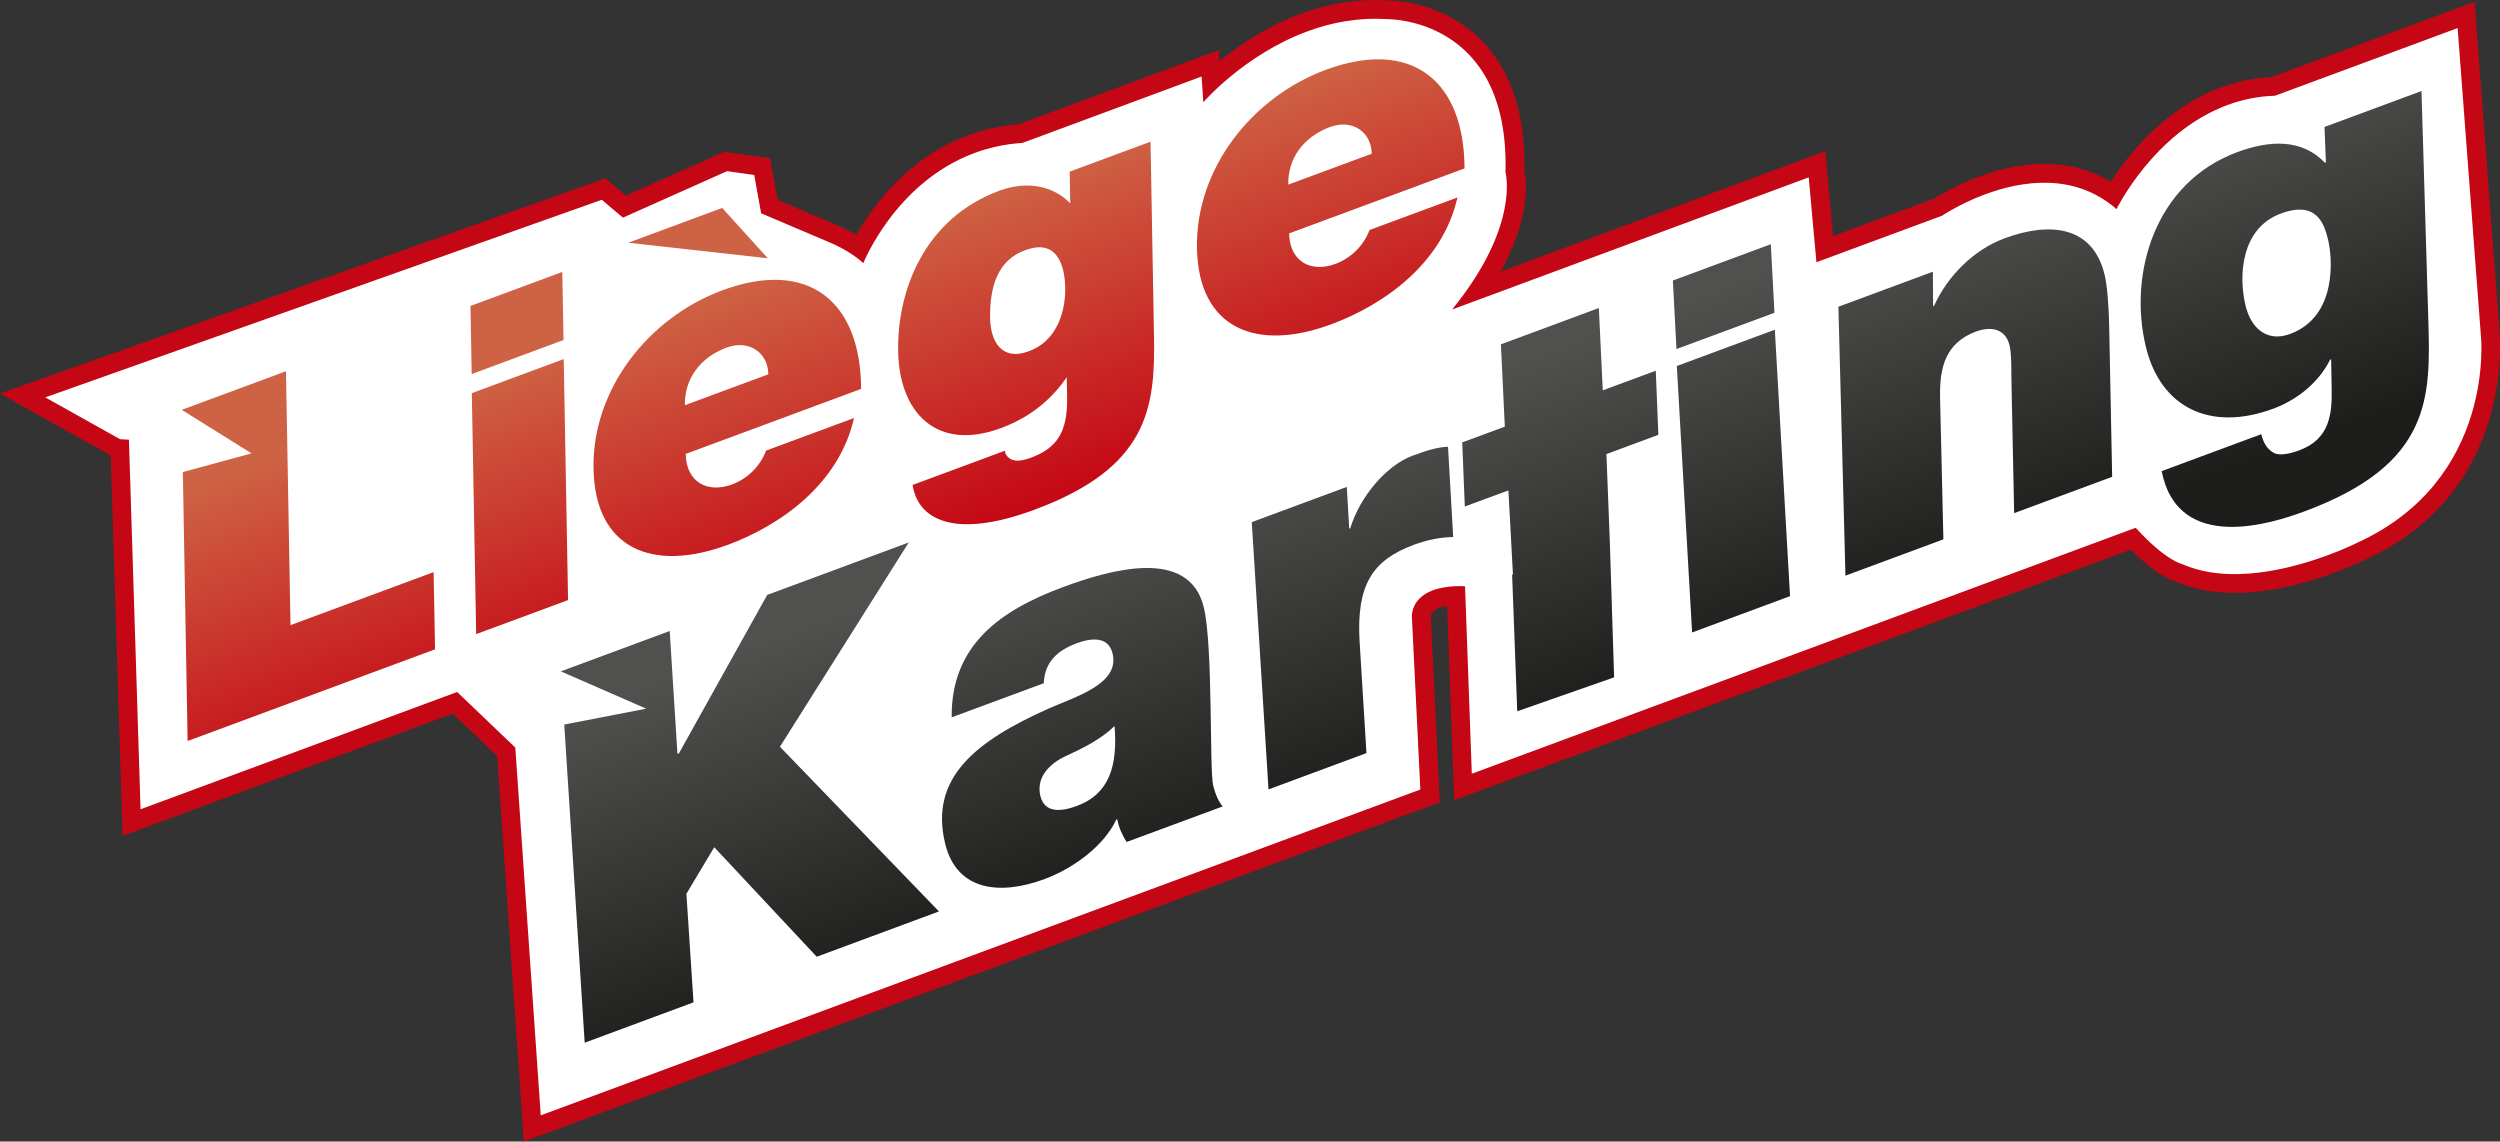
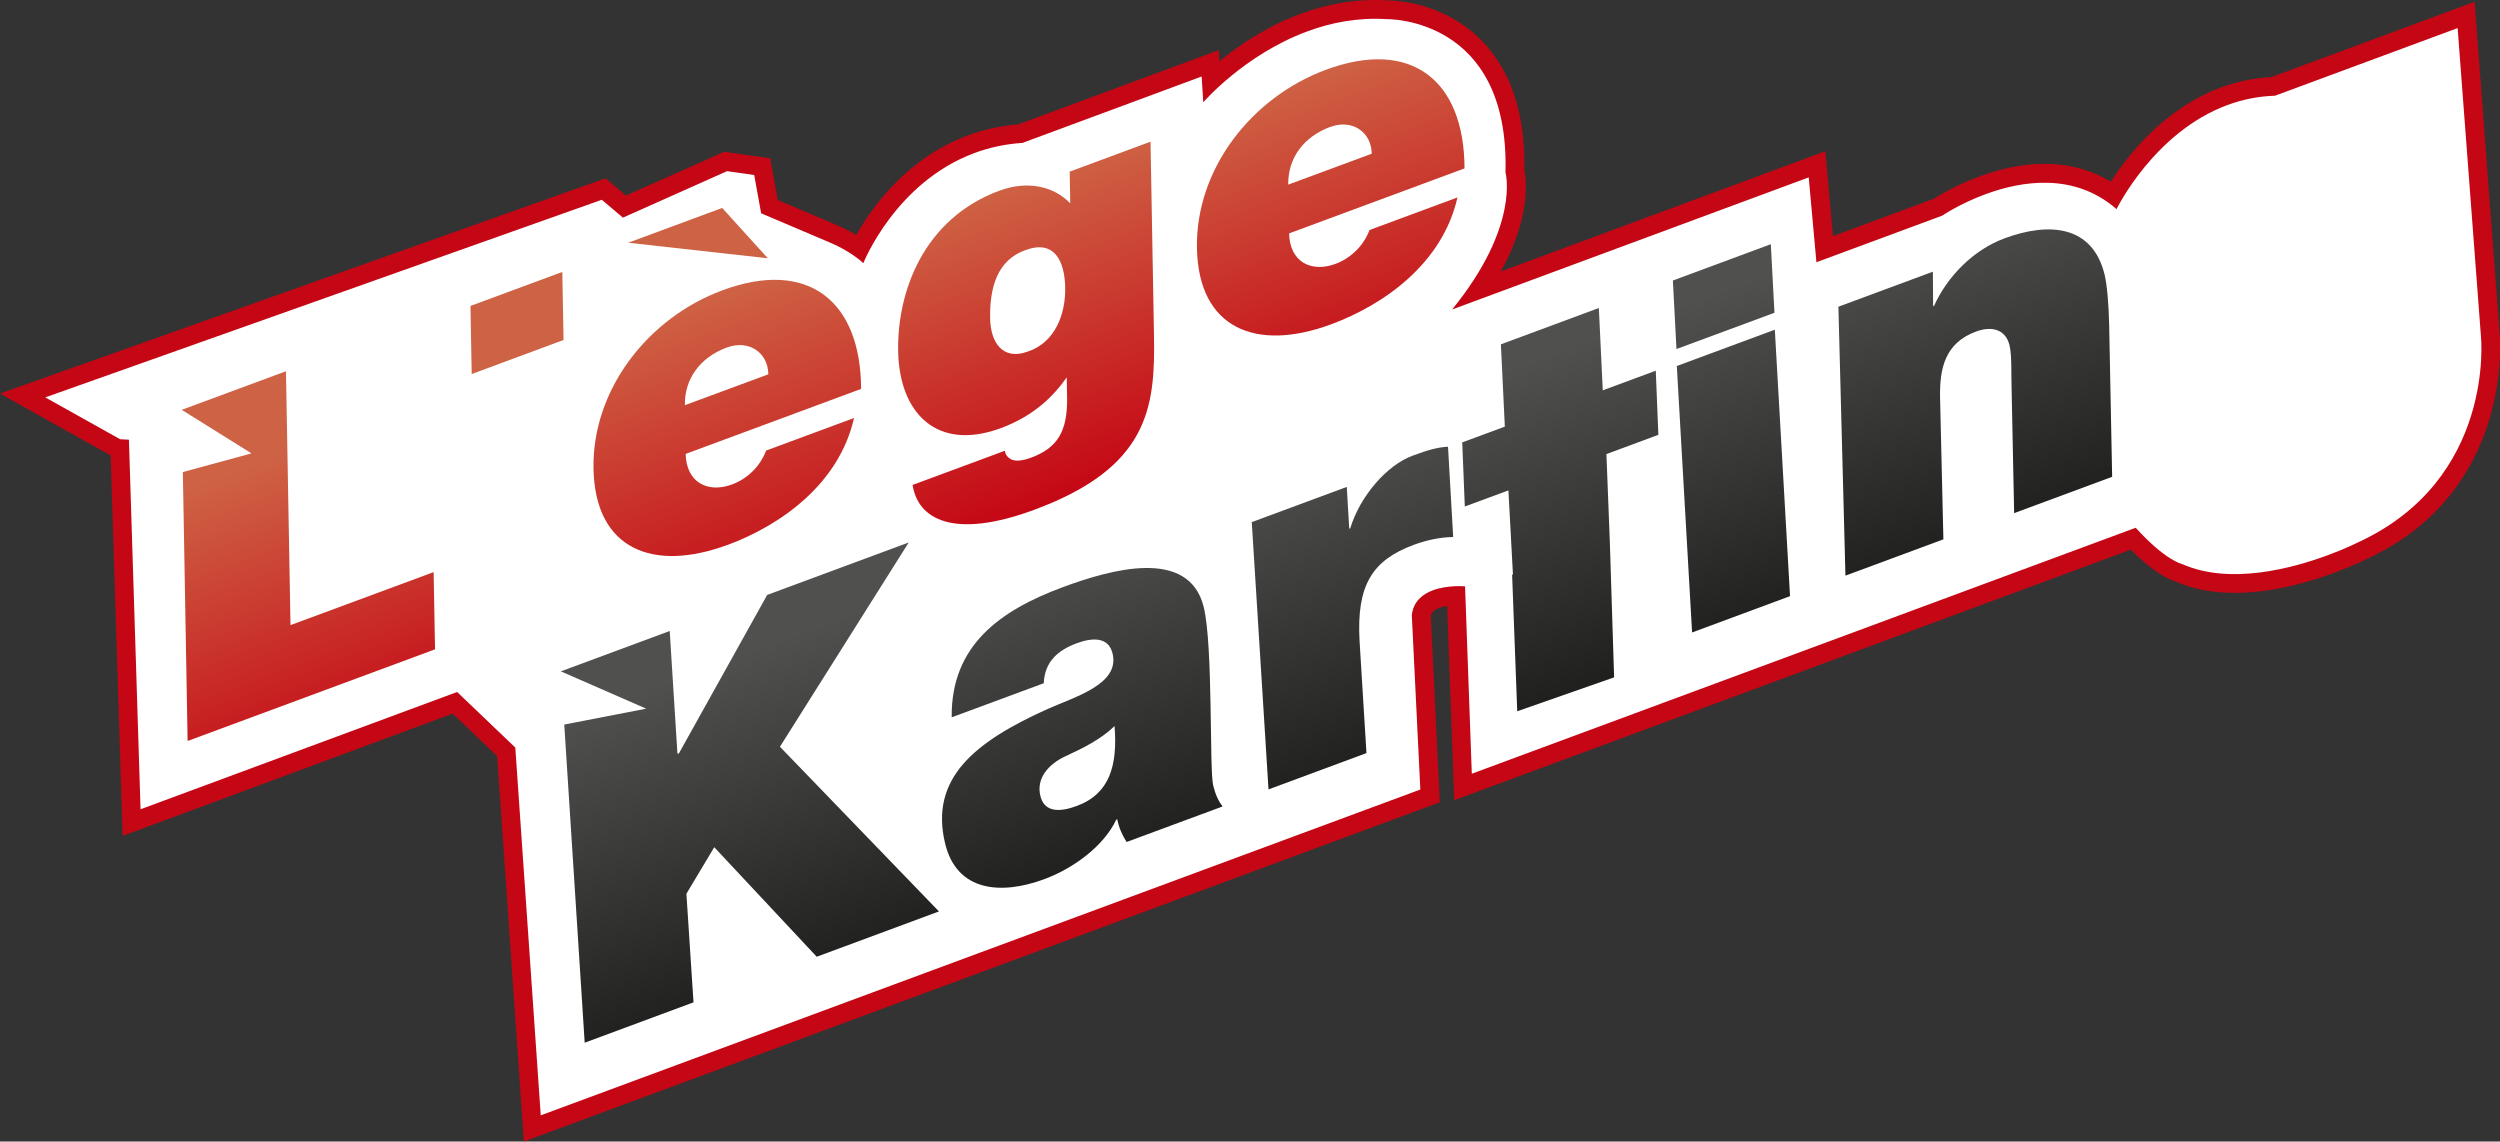
<svg xmlns="http://www.w3.org/2000/svg" xmlns:xlink="http://www.w3.org/1999/xlink" id="Calque_1" data-name="Calque 1" viewBox="0 0 425.48 194.28">
  <rect x="0" y="0" width="425.48" height="194.28" fill="#333333" stroke="none" />
  <defs>
    <style>
      .cls-1 {
        fill: url(#Dégradé_sans_nom_23-3);
      }

      .cls-1, .cls-2, .cls-3, .cls-4, .cls-5, .cls-6, .cls-7, .cls-8, .cls-9, .cls-10, .cls-11, .cls-12, .cls-13, .cls-14, .cls-15, .cls-16, .cls-17 {
        stroke-width: 0px;
      }

      .cls-2 {
        fill: url(#Dégradé_sans_nom_23-2);
      }

      .cls-3 {
        fill: url(#Dégradé_sans_nom_16-3);
      }

      .cls-4 {
        fill: url(#Dégradé_sans_nom_16-5);
      }

      .cls-5 {
        fill: url(#Dégradé_sans_nom_23-4);
      }

      .cls-6 {
        fill: url(#Dégradé_sans_nom_23);
      }

      .cls-7 {
        fill: #c50614;
      }

      .cls-8 {
        fill: url(#Dégradé_sans_nom_16-2);
      }

      .cls-9 {
        fill: url(#Dégradé_sans_nom_16-4);
      }

      .cls-10 {
        fill: #fff;
      }

      .cls-11 {
        fill: url(#Dégradé_sans_nom_23-7);
      }

      .cls-12 {
        fill: url(#Dégradé_sans_nom_23-5);
      }

      .cls-13 {
        fill: url(#Dégradé_sans_nom_16);
      }

      .cls-14 {
        fill: url(#Dégradé_sans_nom_16-8);
      }

      .cls-15 {
        fill: url(#Dégradé_sans_nom_23-6);
      }

      .cls-16 {
        fill: url(#Dégradé_sans_nom_16-7);
      }

      .cls-17 {
        fill: url(#Dégradé_sans_nom_16-6);
      }
    </style>
    <linearGradient id="Dégradé_sans_nom_23" data-name="Dégradé sans nom 23" x1="161.56" y1="-170.08" x2="161.56" y2="-223.78" gradientTransform="translate(7.51 331) rotate(-20.33)" gradientUnits="userSpaceOnUse">
      <stop offset="0" stop-color="#c50614" />
      <stop offset="1" stop-color="#ce6244" />
    </linearGradient>
    <linearGradient id="Dégradé_sans_nom_23-2" data-name="Dégradé sans nom 23" x1="171.36" y1="-170.08" x2="171.36" y2="-223.78" xlink:href="#Dégradé_sans_nom_23" />
    <linearGradient id="Dégradé_sans_nom_23-3" data-name="Dégradé sans nom 23" x1="198.92" y1="-170.08" x2="198.92" y2="-223.78" xlink:href="#Dégradé_sans_nom_23" />
    <linearGradient id="Dégradé_sans_nom_23-4" data-name="Dégradé sans nom 23" x1="253.95" y1="-170.08" x2="253.95" y2="-223.78" xlink:href="#Dégradé_sans_nom_23" />
    <linearGradient id="Dégradé_sans_nom_23-5" data-name="Dégradé sans nom 23" x1="308.26" y1="-170.08" x2="308.26" y2="-223.78" xlink:href="#Dégradé_sans_nom_23" />
    <linearGradient id="Dégradé_sans_nom_16" data-name="Dégradé sans nom 16" x1="236.52" y1="-106.52" x2="236.52" y2="-164.83" gradientTransform="translate(7.51 331) rotate(-20.33)" gradientUnits="userSpaceOnUse">
      <stop offset="0" stop-color="#1d1d1b" />
      <stop offset="1" stop-color="#50504e" />
    </linearGradient>
    <linearGradient id="Dégradé_sans_nom_16-2" data-name="Dégradé sans nom 16" x1="288.18" y1="-106.52" x2="288.18" y2="-164.83" xlink:href="#Dégradé_sans_nom_16" />
    <linearGradient id="Dégradé_sans_nom_16-3" data-name="Dégradé sans nom 16" x1="365.49" y1="-106.52" x2="365.49" y2="-164.83" xlink:href="#Dégradé_sans_nom_16" />
    <linearGradient id="Dégradé_sans_nom_16-4" data-name="Dégradé sans nom 16" x1="356.15" y1="-106.52" x2="356.15" y2="-164.83" xlink:href="#Dégradé_sans_nom_16" />
    <linearGradient id="Dégradé_sans_nom_16-5" data-name="Dégradé sans nom 16" x1="398.06" y1="-106.52" x2="398.06" y2="-164.83" xlink:href="#Dégradé_sans_nom_16" />
    <linearGradient id="Dégradé_sans_nom_16-6" data-name="Dégradé sans nom 16" x1="456.95" y1="-106.52" x2="456.95" y2="-164.83" xlink:href="#Dégradé_sans_nom_16" />
    <linearGradient id="Dégradé_sans_nom_16-7" data-name="Dégradé sans nom 16" x1="329.15" y1="-106.52" x2="329.15" y2="-164.83" xlink:href="#Dégradé_sans_nom_16" />
    <linearGradient id="Dégradé_sans_nom_16-8" data-name="Dégradé sans nom 16" x1="180.25" y1="-106.52" x2="180.25" y2="-164.83" xlink:href="#Dégradé_sans_nom_16" />
    <linearGradient id="Dégradé_sans_nom_23-6" data-name="Dégradé sans nom 23" x1="204.54" y1="-170.08" x2="204.54" y2="-223.78" xlink:href="#Dégradé_sans_nom_23" />
    <linearGradient id="Dégradé_sans_nom_23-7" data-name="Dégradé sans nom 23" x1="118.7" y1="-170.08" x2="118.7" y2="-223.78" xlink:href="#Dégradé_sans_nom_23" />
  </defs>
  <path class="cls-10" d="m3.68,67.57L102.68,31.57l4,4,16-8,7,1,1,6,16,7s10-18,27-19l33-12-1,4s17-20,42-10c0,0,19,8,6,43l56-19,1,14,19-7s14.6-10.59,29.8-3.3c0,0,10.2-16.7,27.2-17.7l33-12,5,56s-1,30-32,39c0,0-16.5,5.5-30.5-5.5l-113.31,42.28-1.53-32.89-5.16,2.61,1,31-152,56-5-63-9-8-55,20-2-64-16.5-8.5Z" />
  <g>
-     <polygon class="cls-6" points="95.94 61.11 80.3 66.91 81.04 107.92 96.68 102.13 95.94 61.11" />
    <polygon class="cls-2" points="95.7 46.28 80.07 52.07 80.28 63.66 95.91 57.86 95.7 46.28" />
    <path class="cls-1" d="m123.79,92.76c9.17-3.4,19.03-10.44,21.56-21.62l-14.96,5.54c-1.08,2.84-3.32,4.85-5.8,5.77-4.14,1.53-7.8-.34-7.89-5.2l29.85-11.06c-.04-14.96-9.02-22.19-23.61-16.78-12.63,4.68-22.17,16.88-21.93,30.34.25,13.78,10.15,17.67,22.79,12.99Zm-.07-33.62c3.68-1.36,6.98.81,7.05,4.56l-14.21,5.26c-.08-4.39,2.5-8.1,7.16-9.83Z" />
    <path class="cls-5" d="m176.05,86.75c19.39-7.18,20.58-17.32,20.35-29.61l-.59-33.03-13.76,5.1.1,5.4c-2.85-2.97-7.33-3.91-12.08-2.15-12.93,4.79-17.4,17.24-17.21,27.34.19,10.49,6.58,17.1,17.49,13.06,5.64-2.09,8.98-5.46,11.2-8.64l.06,3.37c.11,5.87-1.66,8.65-6.17,10.32-1.58.58-2.71.61-3.4.24-.69-.38-1-.97-1.01-1.44l-15.71,5.82c.86,5.75,6.83,9.37,20.74,4.22Zm-1.24-26.88c-4.21,1.48-6.23-1.63-6.3-5.7-.09-5.32,1.26-9.92,6-11.6,4.96-1.84,6.69,1.86,6.78,6.39.08,4.39-1.65,9.36-6.47,10.91Z" />
    <path class="cls-12" d="m226.49,55.22c9.18-3.4,19.03-10.44,21.56-21.62l-14.96,5.54c-1.09,2.84-3.32,4.85-5.8,5.77-4.14,1.53-7.8-.34-7.89-5.19l29.85-11.06c-.04-14.96-9.02-22.19-23.61-16.78-12.63,4.68-22.17,16.88-21.93,30.34.25,13.78,10.15,17.67,22.79,12.99Zm-.07-33.62c3.68-1.36,6.97.81,7.04,4.56l-14.21,5.26c-.08-4.39,2.5-8.1,7.16-9.83Z" />
    <path class="cls-13" d="m206.48,133.73c-.68-2.78,0-23.78-1.61-30.39-2.5-10.3-16.05-6.35-23.96-3.42-10.7,3.96-19.07,9.92-18.94,22.16l15.67-5.8c.15-3.53,2.23-5.55,5.6-6.8,2.53-.94,5.4-1.2,6.11,1.74,1.27,5.23-6.38,7.35-11.02,9.43-12.33,5.54-20.19,11.75-17.47,22.94,1.97,8.09,9.39,8.81,16.89,6.03,4.89-1.81,10.11-5.61,12.23-10.13l.17-.06c.26,1.42.85,2.71,1.59,3.87l16.34-6.05c-.66-.83-1.21-1.96-1.59-3.51Zm-23.22,3.44c-2.7,1-5.48,1.23-6.2-1.71-.75-3.1,1.51-5.46,4.24-6.74,2.97-1.37,6.01-2.85,8.39-5.15.52,6.66-.79,11.51-6.43,13.6Z" />
    <path class="cls-8" d="m246.45,76.03c-1.65.07-3.3.5-6.08,1.54-4.29,1.59-8.88,6.79-10.57,12.35l-.17.06-.42-7.11-16.17,5.99,2.85,45.49,16.67-6.18-1.17-19.03c-.55-9.57,2.17-13.8,9.24-16.42,2.1-.78,4.47-1.3,6.69-1.32l-.88-15.37Z" />
    <polygon class="cls-3" points="301.38 41.56 284.71 47.74 285.32 59.4 302 53.23 301.38 41.56" />
    <polygon class="cls-9" points="285.38 62.29 287.98 107.64 304.65 101.46 302.06 56.11 285.38 62.29" />
    <path class="cls-4" d="m358.18,46.72c-2.03-8.32-9.35-9-17.02-6.16-5.3,1.96-9.72,6.45-11.99,11.48l-.17.06-.04-5.86-16.08,5.96,1.2,45.77,16.67-6.18-.57-24.28c-.06-4.78.81-9.12,6.12-11.08,2.7-1,5.05-.36,5.7,2.33.42,1.71.27,4.89.36,7.53l.43,21.04,16.68-6.18-.51-25.9c-.08-3.35-.33-6.65-.78-8.53Z" />
-     <path class="cls-17" d="m395.61,21.59l.24,6.05-.17.06c-3.93-4.13-9.43-3.85-14.96-1.79-14.01,5.19-18.53,20.71-15.5,33.16,2.52,10.35,10.97,14.45,21.69,10.48,4.15-1.54,7.76-4.52,9.66-8.34l.17-.06.09,5.01c.08,4.19-.28,8.54-5.46,10.46-1.73.64-3.17.9-4.21.55-1.17-.58-1.89-1.59-2.31-3.27l-16.95,6.28c2.79,14.18,19.02,8.81,24.29,6.86,21.71-8.04,21.49-19.42,21.09-32.66l-1.16-38.89-16.52,6.12Zm.61,19.2c.71,2.94,1.67,13.04-6.47,16.05-3.89,1.44-6.63-.93-7.57-4.8-1.25-5.13-.76-13.19,5.98-15.69,6.14-2.28,7.4,1.75,8.06,4.44Z" />
    <polygon class="cls-16" points="281.8 63.09 272.78 66.43 272.11 52.42 255.44 58.6 256.11 72.61 248.86 75.29 249.3 86.2 256.72 83.46 257.49 97.76 257.35 97.81 258.22 121.05 274.71 115.28 273.98 92.22 273.4 77.28 282.24 74 281.8 63.09" />
    <polygon class="cls-14" points="154.66 92.32 130.57 101.25 115.5 128.3 115.29 128.2 113.98 107.39 95.45 114.26 109.98 120.61 96.03 123.31 99.51 177.46 118.03 170.59 116.82 152.11 121.56 144.19 139 162.83 159.8 155.12 132.74 127.09 154.66 92.32" />
    <polygon class="cls-15" points="122.91 35.39 106.92 41.31 130.68 43.96 122.91 35.39" />
    <polygon class="cls-11" points="49.44 106.39 48.67 63.18 30.93 69.75 42.8 77.16 31.12 80.34 31.93 126.11 74.04 110.51 73.8 97.37 49.44 106.39" />
    <path class="cls-7" d="m7.71,67.63l94.71-33.63,3.6,3.04,17.72-7.91,4.62.65,1.18,6.52,11.85,5.04s3.31,1.36,5.54,3.45c0,0,5.44-13.75,18.93-18.75,2.45-.91,5.16-1.53,8.16-1.72l30.49-11.3.28,4.39s6.96-8.09,17.68-12.06c4.04-1.5,8.61-2.41,13.54-2.09,0,0,20.93-.46,20.21,26.07,0,0,2.56,9.04-9.08,23.34l60.69-22.48,1.31,14.44,21.41-7.93s2.98-2.03,7.34-3.64c6.18-2.29,15.13-3.75,22.33,2.53,0,0,6.35-13.08,18.86-17.71,2.46-.91,5.17-1.5,8.11-1.59l31.08-11.51,3.97,52.51s2.5,24.32-21.02,35.06c0,0-1.97,1.01-5.05,2.14-6.15,2.28-16.73,5.1-24.8,1.5,0,0-2.78-.54-7.89-6.17l-112.99,41.86-1.15-31.89s-2.94-.27-5.47.67c-1.77.66-3.35,1.91-3.59,4.26l1.45,29.65-149.7,55.45-4.33-62.59-9.9-9.46-53.88,19.96-1.98-62.9-1.5-.08-12.72-7.11m-7.71-.65l6.15,3.44,12.67,7.08,1.9,60.32.14,4.43,4.16-1.54,52.01-19.27,7.57,7.23,4.25,61.35.29,4.25,4-1.48,149.7-55.45,2.19-.81-.11-2.34-1.43-29.38c.07-.4.3-.94,1.5-1.38.41-.15.85-.26,1.29-.34l1.04,28.68.16,4.41,4.14-1.53,111.01-41.12c3.89,3.92,6.52,5.1,7.69,5.46,8.72,3.76,19.46,1.25,26.97-1.53,3.21-1.19,5.3-2.25,5.39-2.29,25.19-11.49,22.77-37.96,22.74-38.23l-3.96-52.42-.32-4.22-3.97,1.47-30.61,11.34c-2.93.15-5.81.74-8.58,1.76-9.63,3.57-15.85,11.53-18.74,16.04-6.18-3.73-13.85-4.04-22.45-.86-3.84,1.42-6.71,3.15-7.67,3.76l-17.17,6.36-.93-10.29-.38-4.15-3.91,1.45-51.31,19.01c5-9.09,4.4-15.26,4.01-17.19.19-9.63-2.3-17.1-7.39-22.22C245.65.36,237.42.07,236.11.06c-4.88-.3-9.84.47-14.75,2.29-5.79,2.14-10.52,5.37-13.82,8.07l-.12-1.89-4.02,1.49-30.07,11.14c-2.97.24-5.86.87-8.59,1.88-10.31,3.82-16.28,12.13-19,16.94-1.59-.94-2.92-1.5-3.15-1.6l-10.23-4.35-.87-4.83-.41-2.27-2.29-.32-4.62-.65-.91-.13-.84.37-15.89,7.09-2.07-1.75-1.4-1.19-1.73.61L6.64,64.62l-6.64,2.36h0Z" />
  </g>
</svg>